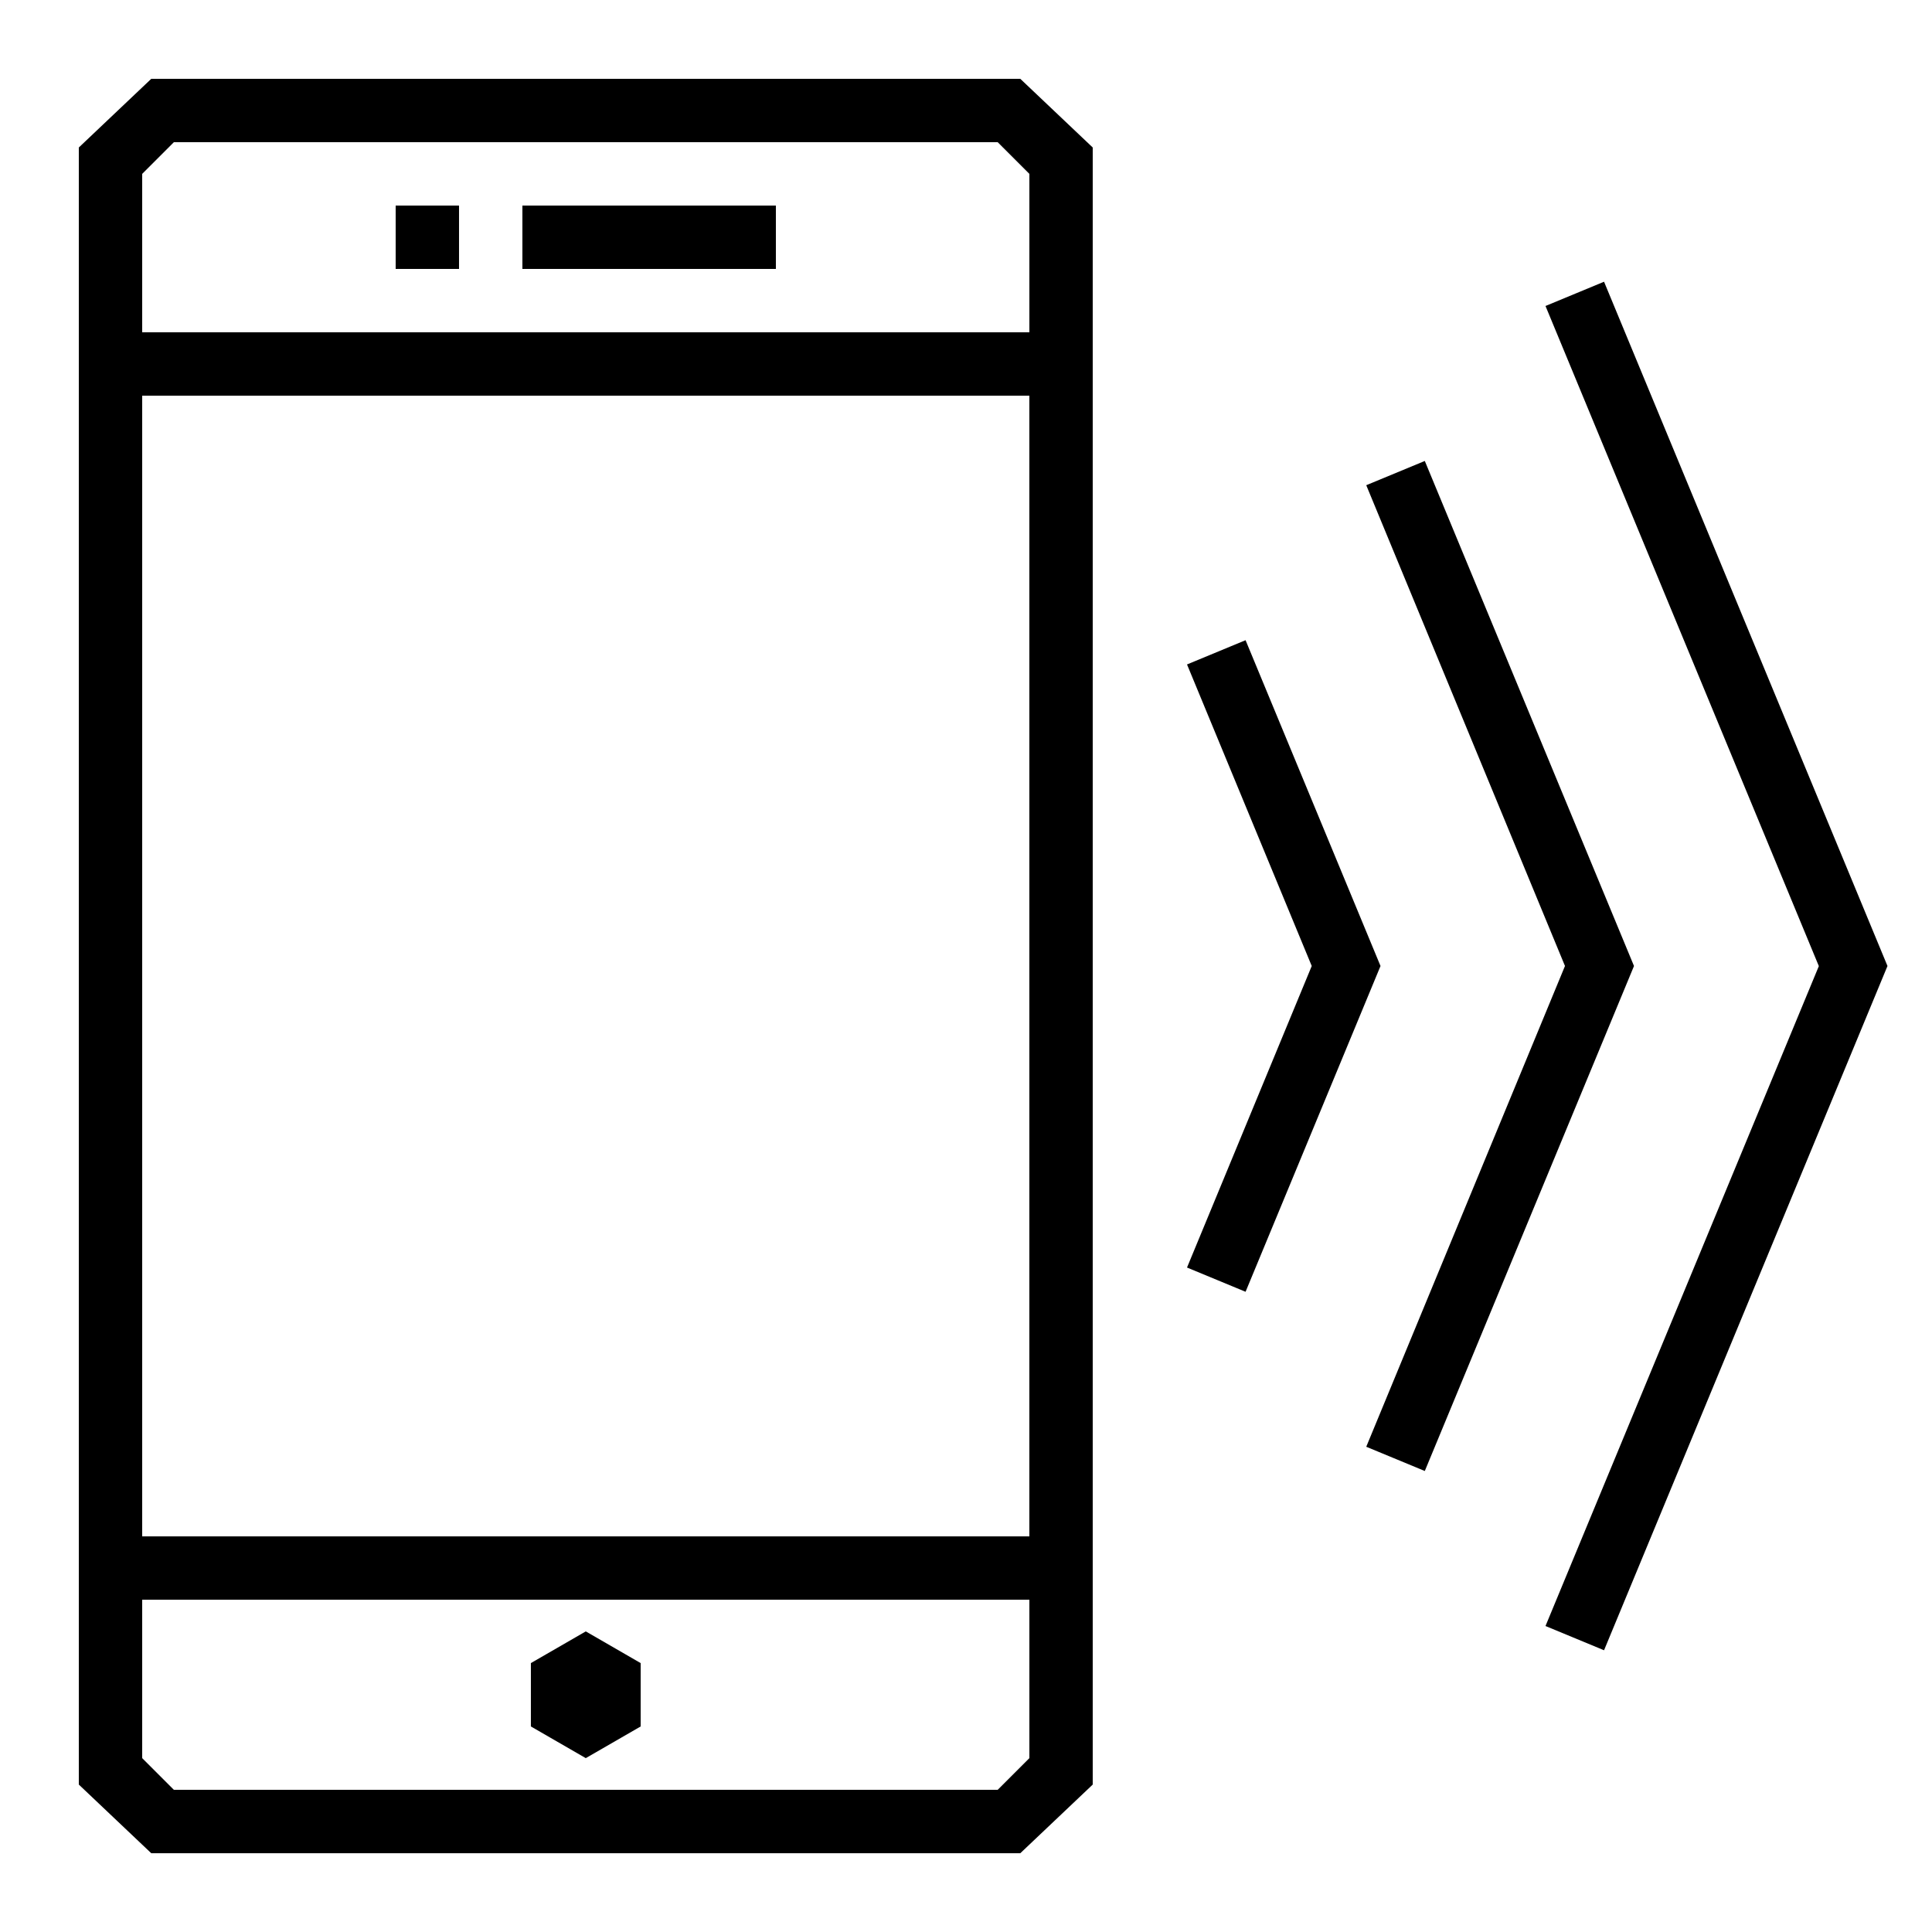
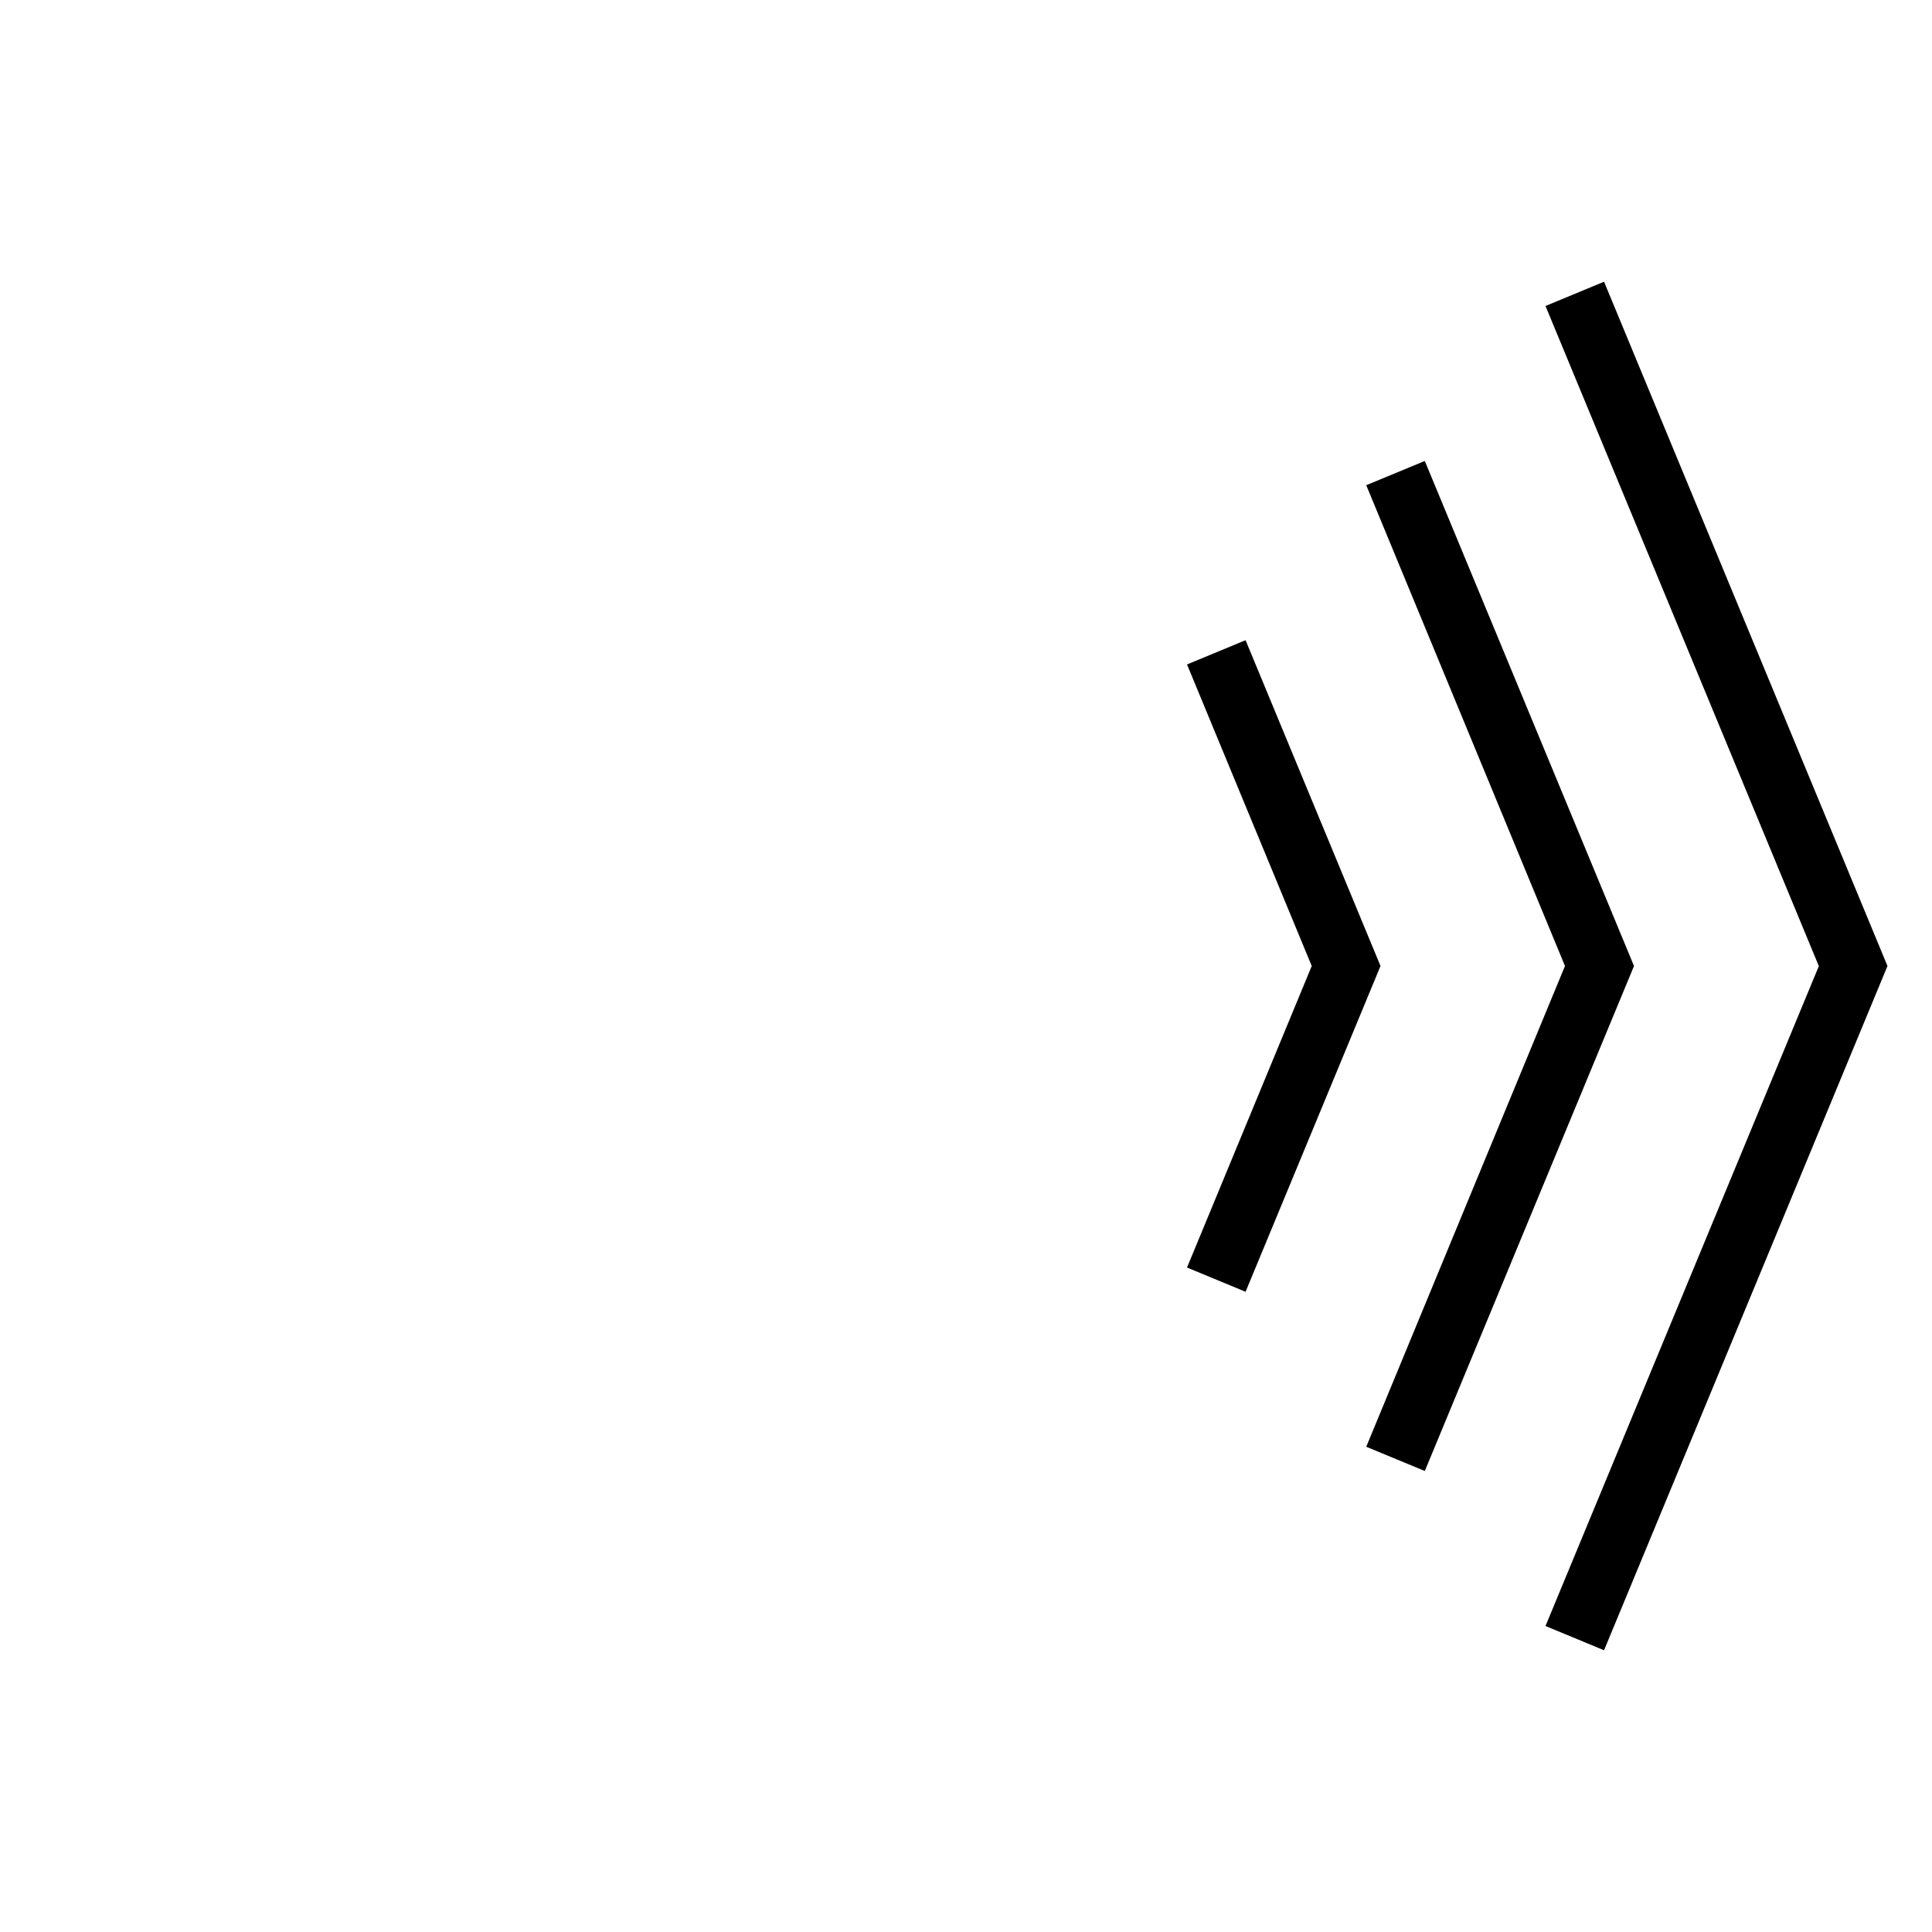
<svg xmlns="http://www.w3.org/2000/svg" fill="#000000" width="800px" height="800px" version="1.1" viewBox="144 144 512 512">
  <g fill-rule="evenodd">
-     <path d="m181.68 248.86v302.29h235.11v-302.29zm0-16.793v-41.984l8.398-8.398h218.32l8.398 8.398v41.984zm0 335.87v41.984l8.398 8.398h218.32l8.398-8.398v-41.984zm-16.793-384.85 19.195-18.195h230.31l19.191 18.195v433.84l-19.191 18.191h-230.31l-19.195-18.191zm134.35 393.25 14.543 8.398v16.793l-14.543 8.395-14.547-8.395v-16.793zm-16.797-377.86h67.176v16.793h-67.176zm-33.586 0h16.793v16.793h-16.793z" />
    <path d="m509.85 400-35.762-86.34-15.516 6.426 33.051 79.914-33.051 79.91 15.516 6.426zm67.176 0-55.438-133.84-15.516 6.426 52.664 127.41-52.664 127.41 15.516 6.426zm67.176 0-75.113-181.34-15.516 6.43 72.438 174.94-72.438 174.88 15.516 6.426z" />
  </g>
</svg>